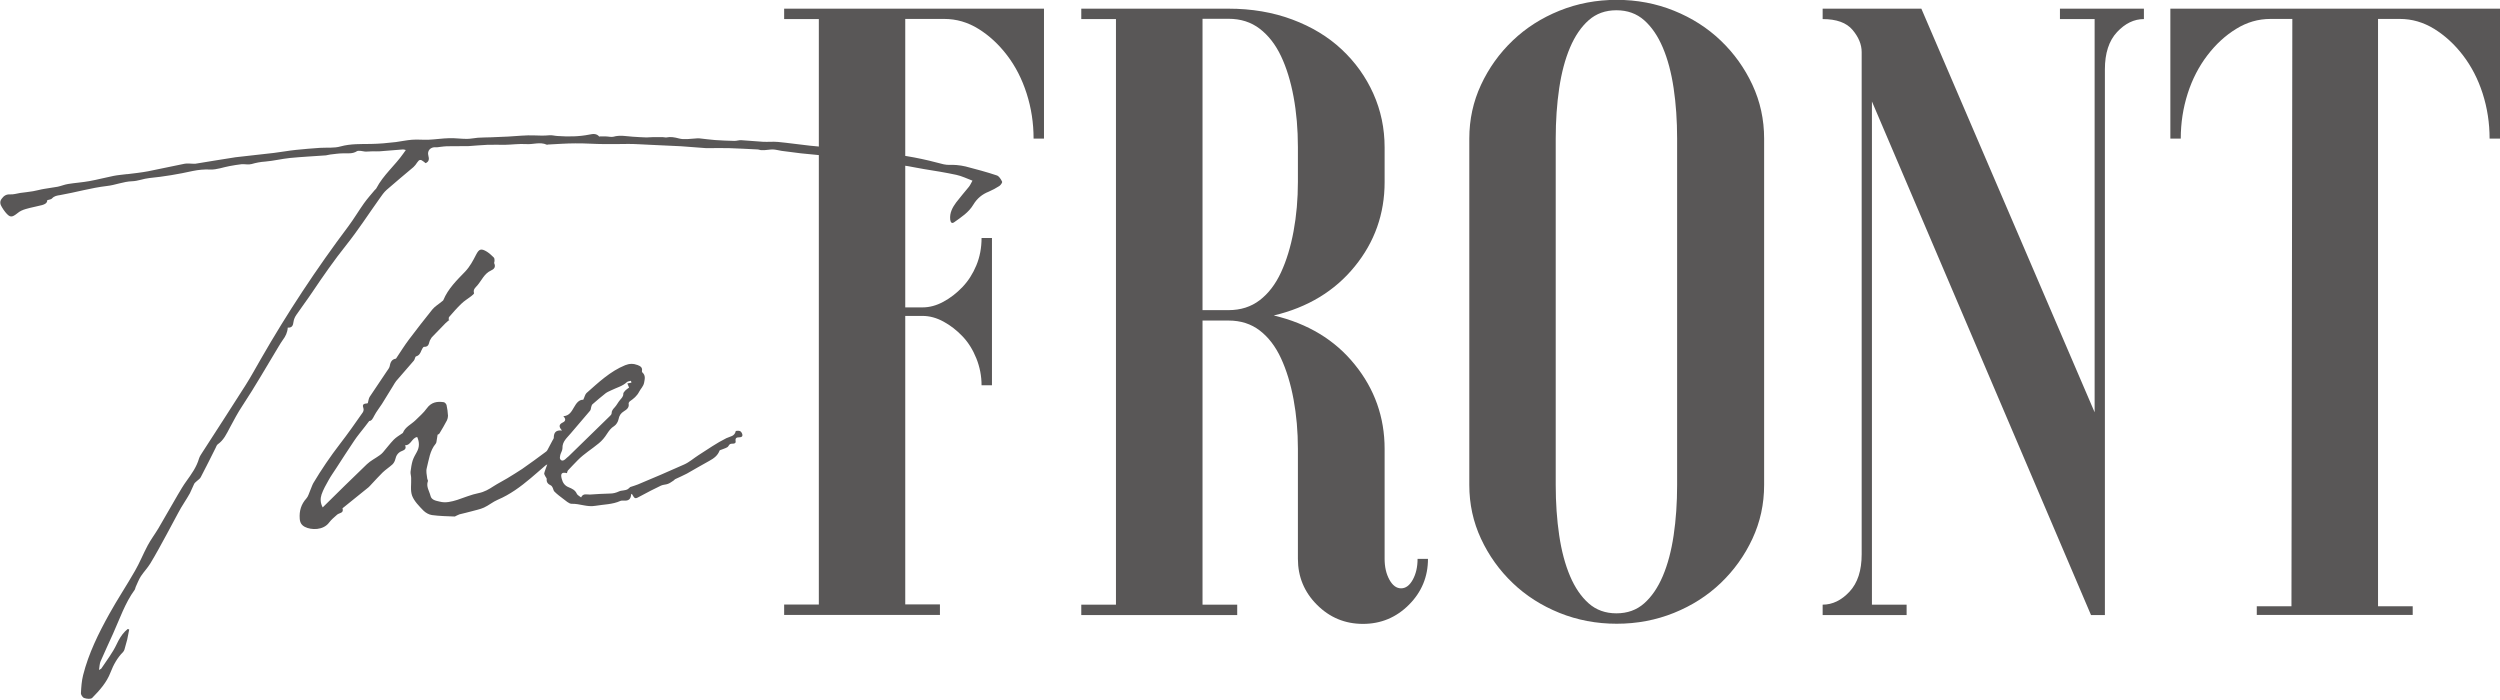
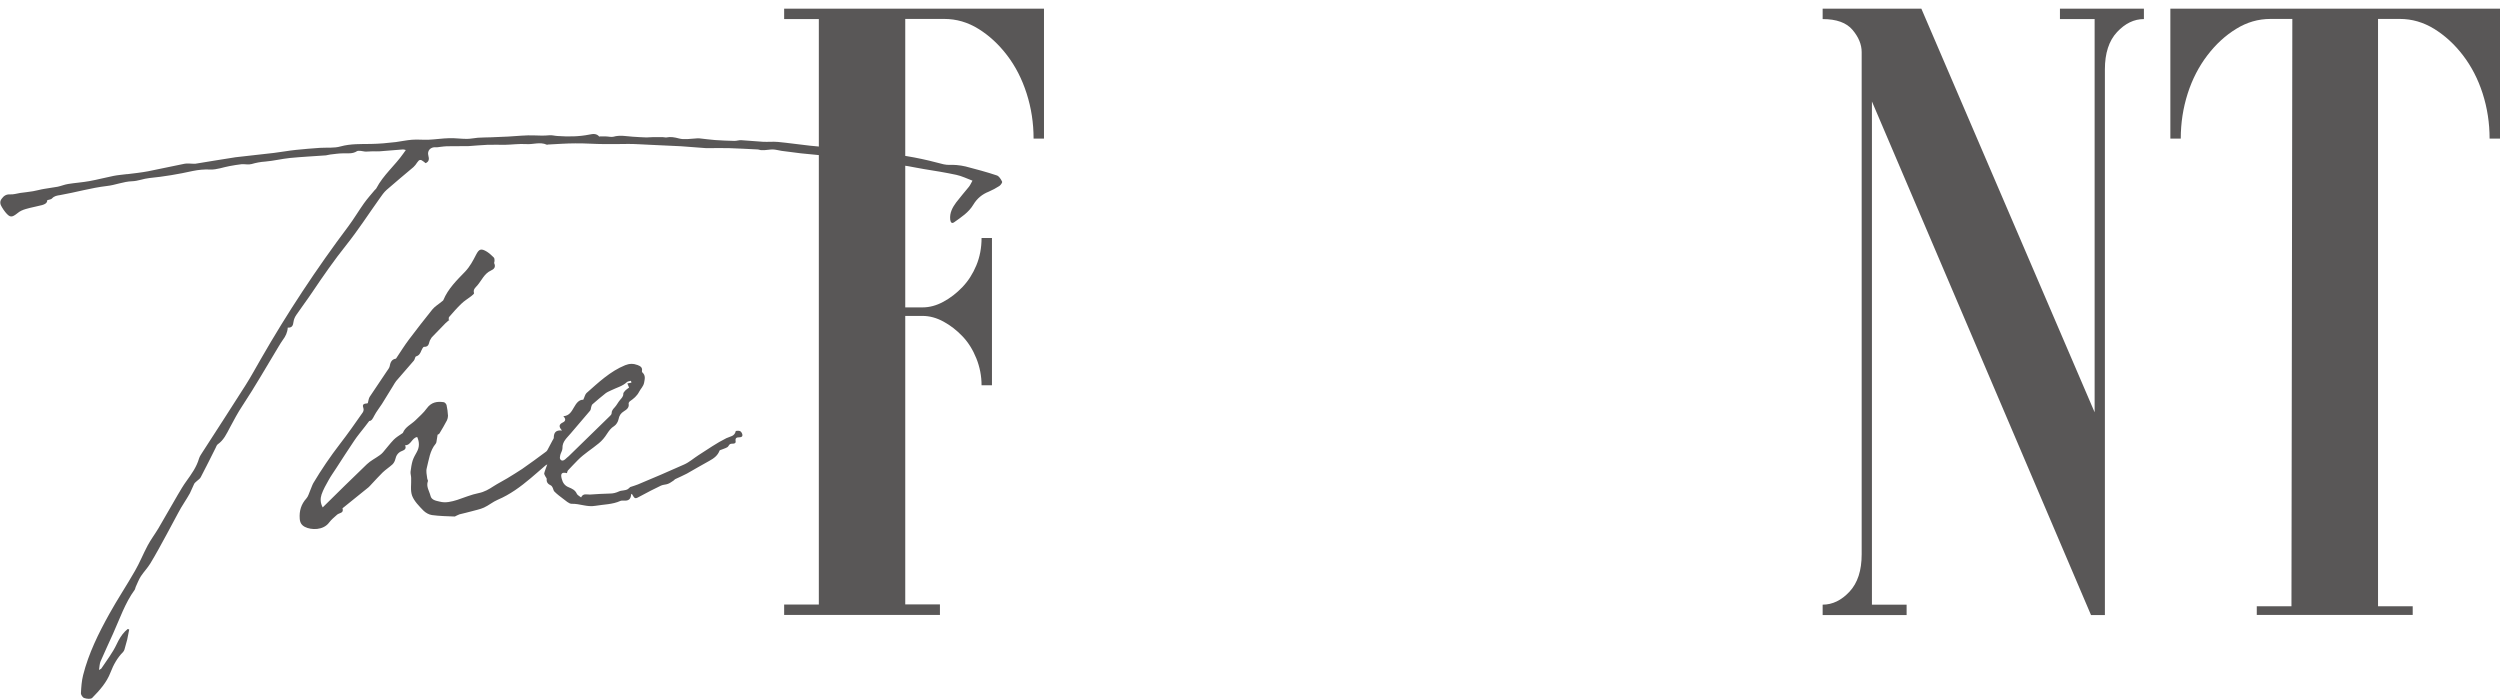
<svg xmlns="http://www.w3.org/2000/svg" id="a" viewBox="0 0 172.99 48.42">
  <defs>
    <style>.b{fill:#595757;}</style>
  </defs>
  <path class="b" d="m41.5,9.44c.14,0,.28,0,.42,0,.18,0,.37.06.53.02.45-.13.89-.03,1.34,0,.31.02.62.04.94.05.14,0,.28-.02.43-.02.24,0,.47,0,.71,0,.08,0,.16.03.24.02.3-.06.57-.01.87.07.36.1.78.02,1.17,0,.07,0,.14-.02.21-.01.37.04.74.09,1.11.12.45.03.9.05,1.35.06.16,0,.32-.06.47-.05.5.03,1,.08,1.5.11.34.02.69-.02,1.03.01.74.07,1.48.18,2.22.26.57.06,1.13.1,1.7.17.34.04.68.13,1.03.17.23.03.46,0,.69,0,.15,0,.3.1.44.08.44-.04.85.1,1.28.13,1.4.08,2.77.38,4.12.74.28.07.6.02.89.05.21.02.43.05.63.1.72.19,1.45.38,2.16.62.15.05.28.26.36.43.03.06-.1.24-.19.3-.23.15-.48.28-.73.39-.46.18-.81.47-1.07.9-.32.54-.84.87-1.33,1.22-.18.13-.25-.03-.27-.19-.05-.46.16-.84.41-1.18.28-.37.59-.72.88-1.08.09-.11.15-.25.25-.43-.4-.15-.74-.32-1.11-.4-.74-.16-1.49-.28-2.24-.4-.74-.12-1.49-.32-2.23-.31-.59,0-1.13-.19-1.71-.23-.65-.04-1.28-.17-1.93-.26-.44-.06-.88-.11-1.32-.16-.44-.05-.89-.08-1.33-.13-.44-.05-.89-.11-1.33-.17-.2-.03-.4-.09-.61-.1-.2,0-.39.04-.59.05-.08,0-.15,0-.23,0-.09-.01-.17-.05-.26-.05-.65-.03-1.3-.07-1.96-.09-.48-.01-.95,0-1.43,0-.05,0-.11,0-.16,0-.57-.04-1.14-.09-1.72-.13-.71-.04-1.43-.07-2.14-.1-.5-.02-1-.06-1.5-.06-.55,0-1.1.02-1.65.01-.68,0-1.35-.06-2.03-.05-.63,0-1.25.05-1.88.08-.04,0-.08.03-.1.01-.47-.21-.95,0-1.43-.04-.48-.03-.97.04-1.46.05-.4,0-.81-.01-1.21,0-.44.02-.88.06-1.31.09-.02,0-.04,0-.05,0-.49,0-.97,0-1.46.01-.14,0-.28.03-.42.04-.11.01-.23.04-.34.03-.35-.03-.61.23-.51.58.06.22.06.41-.19.52-.04-.03-.09-.07-.14-.11-.21-.17-.3-.15-.45.07-.07.11-.15.22-.25.31-.62.53-1.25,1.04-1.86,1.58-.19.17-.34.39-.48.59-.77,1.08-1.5,2.21-2.33,3.25-.83,1.04-1.58,2.12-2.32,3.22-.36.54-.75,1.05-1.11,1.58-.1.14-.18.32-.2.48-.03.26-.1.43-.4.41-.02.33-.15.6-.34.85-.11.15-.2.31-.3.47-.83,1.37-1.62,2.76-2.5,4.09-.32.48-.58.98-.85,1.48-.23.43-.43.89-.85,1.18-.07.05-.11.16-.15.25-.34.68-.68,1.36-1.03,2.03-.05.1-.16.17-.25.25-.07.07-.15.12-.2.2-.11.21-.19.45-.3.66-.12.23-.27.44-.4.66-.14.22-.28.45-.4.68-.27.49-.53,1-.8,1.49-.37.68-.74,1.37-1.14,2.03-.19.31-.45.58-.65.88-.15.23-.24.49-.36.74-.03.06-.03.14-.07.2-.67.92-1.03,2-1.49,3.02-.29.65-.59,1.28-.87,1.93-.07.16-.07.35-.11.6.11-.07.15-.08.16-.1.36-.55.78-1.08,1.06-1.68.16-.34.33-.63.58-.89.06-.06.13-.11.19-.17.03.01.06.03.1.04-.05.23-.09.47-.14.7-.06.23-.12.46-.19.69-.02.06-.05.11-.09.16-.4.4-.67.89-.87,1.41-.27.71-.76,1.25-1.27,1.77-.1.1-.38.07-.55.01-.11-.03-.24-.23-.23-.34.02-.42.05-.84.15-1.24.38-1.51,1.07-2.9,1.82-4.25.56-1.01,1.2-1.97,1.77-2.97.33-.57.57-1.18.88-1.76.22-.41.5-.78.74-1.18.45-.77.89-1.55,1.34-2.32.19-.32.38-.65.6-.95.35-.49.7-.97.87-1.56.05-.16.15-.3.24-.44,1-1.55,2-3.09,2.99-4.65.37-.58.7-1.2,1.05-1.8,1.83-3.19,3.85-6.25,6.06-9.19.38-.51.71-1.07,1.08-1.59.23-.32.49-.61.74-.91.03-.04.09-.07.11-.12.48-.92,1.29-1.58,1.87-2.41.05-.07.1-.14.17-.24-.08-.02-.14-.04-.19-.04-.54.04-1.08.09-1.63.13-.16.01-.32,0-.48,0-.15,0-.31.02-.46.02-.12,0-.24-.04-.36-.05-.09,0-.19-.02-.26.02-.3.2-.64.14-.97.15-.29,0-.58.05-.87.08-.11.01-.21.05-.31.06-.83.06-1.65.1-2.48.18-.58.06-1.14.2-1.72.25-.32.02-.63.08-.94.17-.21.06-.46,0-.68.01-.28.03-.56.08-.84.13-.45.08-.9.26-1.34.24-.42-.02-.82.02-1.21.1-.99.22-1.99.39-3.01.49-.4.04-.79.21-1.18.22-.61.02-1.18.27-1.76.33-1.1.13-2.15.44-3.24.63-.2.03-.4.06-.55.23-.06.07-.2.08-.33.12,0,.21-.18.29-.36.34-.37.1-.75.16-1.12.27-.21.06-.42.15-.58.29-.39.31-.52.32-.84-.07-.09-.11-.17-.23-.24-.35-.12-.19-.16-.38-.02-.57.15-.21.32-.33.61-.31.22.01.45-.06.68-.1.3-.04.6-.07.89-.12.25-.04.5-.12.76-.16.31-.06.63-.09.94-.15.24-.05.47-.15.72-.19.49-.08.99-.11,1.48-.2.56-.1,1.11-.25,1.67-.36.3-.06.6-.08.9-.12.02,0,.04,0,.05,0,.48-.06.97-.11,1.44-.2.84-.16,1.68-.36,2.52-.52.2-.04.42,0,.63,0,.04,0,.07,0,.11,0,.51-.08,1.02-.17,1.53-.25.42-.07.84-.14,1.26-.2.89-.11,1.77-.19,2.66-.3.51-.06,1.02-.16,1.53-.21.55-.06,1.1-.1,1.65-.14.48-.03.98.03,1.43-.1.7-.19,1.4-.16,2.09-.17.58-.01,1.15-.06,1.73-.13.37-.05.74-.13,1.11-.16.37-.03.75.01,1.12,0,.5-.02,1-.1,1.49-.11.4-.01.79.05,1.19.05.26,0,.51-.06.77-.08.3-.02.6-.02.9-.03.39-.02.79-.03,1.18-.05.62-.03,1.24-.11,1.85-.08.34.02.67.02,1.01-.01.18-.02.37.04.56.05.74.05,1.48.05,2.22-.1.24-.05.5-.09.69.16.01-.03.02-.05.03-.08Z" />
  <path class="b" d="m31.11,22.12c-.1.09-.2.16-.28.24-.32.33-.63.65-.95.98-.04.04-.05.09-.08.13-.15.17-.05.55-.46.53-.06,0-.15.17-.19.27-.07.18-.15.33-.36.39-.07.02-.08.21-.15.29-.41.48-.82.94-1.23,1.42-.08.1-.14.22-.21.33-.26.42-.51.84-.77,1.25-.17.27-.38.52-.53.81-.1.19-.18.37-.35.37-.12.16-.2.27-.29.38-.25.33-.53.65-.76,1-.42.62-.82,1.25-1.23,1.88-.18.28-.37.54-.53.83-.18.32-.37.65-.49,1-.09.27-.09.58.08.89,1.03-1.01,2.03-2.01,3.06-2.99.25-.24.58-.4.87-.61.09-.06.17-.13.24-.21.25-.29.48-.6.75-.88.16-.16.36-.28.55-.41.03-.02.07-.04.08-.06.16-.41.57-.58.86-.86.27-.27.57-.52.79-.83.31-.43.71-.5,1.18-.43.07.01.17.12.19.2.05.24.09.49.1.74,0,.1-.03.22-.07.31-.16.31-.34.61-.52.91-.03.05-.11.08-.13.09-.03.18-.05.34-.08.5,0,.04-.03.09-.05.12-.41.49-.47,1.11-.62,1.69-.06.22,0,.47.03.7,0,.07.07.15.05.2-.14.38.1.69.18,1.02.07.3.39.34.64.4.41.11.82,0,1.21-.12.49-.16.97-.37,1.48-.47.4-.08.72-.27,1.04-.48.31-.2.64-.36.95-.55.34-.21.69-.42,1.02-.64.55-.38,1.09-.78,1.63-1.18.05-.03.1-.08.12-.13.12-.22.24-.44.35-.66.03-.06.09-.13.09-.19,0-.34.13-.55.57-.5-.25-.27-.21-.43.06-.56.19-.09.22-.24.03-.43.42-.03.57-.33.74-.62.16-.28.34-.53.64-.52.09-.18.12-.36.22-.46.83-.73,1.63-1.5,2.68-1.93.3-.12.57-.12.86-.01.18.07.35.16.3.41,0,.03,0,.08.03.1.23.21.17.44.12.71-.05.26-.24.42-.34.62-.16.31-.39.49-.65.67-.04.03-.09.11-.08.16.05.28-.14.41-.33.53-.21.13-.32.29-.37.55-.03.17-.16.38-.3.47-.23.14-.36.33-.5.54-.15.24-.34.47-.56.65-.48.4-1.03.73-1.46,1.17-.23.23-.45.47-.68.71-.04.05-.05.13-.07.19-.36-.09-.46.03-.36.39.07.28.21.48.49.59.22.09.44.19.55.44.04.1.18.16.3.26.14-.31.4-.19.61-.2.46-.03.92-.06,1.39-.07.22,0,.41-.05.63-.15.16-.08.42-.04.61-.16.07-.05.13-.12.16-.14.2-.07.37-.11.53-.18,1.07-.45,2.14-.9,3.2-1.38.36-.16.67-.44,1-.65.63-.4,1.25-.84,1.92-1.17.27-.13.57-.12.65-.49,0-.02.22-.04.3,0,.08.04.15.16.16.25.02.15-.1.18-.23.18-.17,0-.27.05-.24.25.03.17-.09.19-.22.19-.13,0-.2.02-.28.17-.07.12-.29.16-.44.23-.06.03-.16.04-.17.08-.13.35-.4.54-.71.71-.52.28-1.03.59-1.55.88-.26.14-.53.25-.8.38-.05.02-.08.08-.12.1-.13.08-.25.18-.39.23-.15.06-.33.05-.48.12-.47.23-.94.46-1.39.71-.42.23-.41.24-.63-.14-.02.02-.05.03-.05.05-.02.31-.17.44-.48.42-.09,0-.19-.01-.26.02-.55.25-1.15.24-1.74.34-.58.1-1.08-.16-1.63-.14-.2,0-.41-.22-.61-.36-.2-.15-.4-.3-.58-.48-.07-.06-.08-.18-.12-.26-.03-.06-.07-.14-.13-.17-.19-.09-.32-.21-.29-.45,0-.06-.07-.12-.1-.19-.03-.07-.09-.15-.07-.21.05-.2.14-.4.21-.61-.03.02-.08.05-.13.08-.34.29-.67.59-1.02.88-.7.59-1.43,1.13-2.28,1.49-.33.14-.62.39-.95.54-.28.13-.6.18-.9.27-.13.04-.26.07-.39.1-.14.03-.27.06-.41.1-.06.02-.12.05-.18.08-.05.02-.11.07-.16.07-.52-.02-1.04-.03-1.56-.1-.21-.03-.44-.16-.59-.31-.3-.31-.63-.64-.78-1.02-.14-.37-.05-.82-.07-1.24,0-.15-.06-.3-.04-.44.03-.25.07-.51.14-.75.07-.21.18-.41.29-.6.19-.34.19-.68.03-1.04-.37.05-.43.58-.84.57.1.21-.01.32-.2.39-.28.1-.42.31-.48.59-.03.12-.1.25-.19.34-.22.2-.47.36-.68.56-.27.26-.51.54-.77.81-.07.07-.13.15-.2.21-.57.46-1.14.92-1.71,1.38-.03.03-.1.07-.1.08.11.35-.22.31-.37.44-.19.17-.4.34-.55.54-.41.56-1.25.53-1.68.31-.23-.12-.34-.29-.36-.57-.04-.54.1-1,.46-1.4.13-.14.18-.36.26-.54.08-.17.13-.36.22-.52.56-.94,1.18-1.85,1.85-2.72.55-.71,1.06-1.44,1.57-2.17.05-.07.08-.2.05-.28-.08-.23-.04-.32.2-.34.06,0,.11-.03.1-.02.05-.18.06-.33.13-.44.39-.59.79-1.17,1.18-1.76.07-.11.17-.22.2-.34.05-.26.12-.49.42-.54.03,0,.05-.05.07-.08.28-.42.55-.85.85-1.25.53-.7,1.07-1.4,1.62-2.08.18-.22.45-.37.67-.56.03-.03.08-.05.09-.09.33-.79.93-1.37,1.51-1.97.33-.35.54-.75.75-1.16.21-.41.35-.46.76-.21.17.11.32.25.47.4.05.05.05.15.05.24,0,.05-.04.12-.02.16.12.26-.02.41-.23.5-.46.21-.64.68-.94,1.03-.12.14-.31.27-.23.53.02.04-.11.15-.19.21-.23.18-.49.33-.7.54-.29.28-.56.59-.83.9-.05.05-.02.17-.02.26Zm12.58,4.35s-.02-.08-.03-.12c-.1.03-.22.03-.28.09-.31.29-.71.38-1.07.56-.14.07-.28.12-.4.21-.32.25-.62.51-.92.77-.04.04-.06.12-.08.18-.03.09-.02.19-.08.26-.44.52-.89,1.04-1.33,1.56-.25.31-.6.56-.58,1.04,0,.15-.11.31-.15.46-.02.1-.05.23,0,.3.09.13.22.11.34,0,.08-.08.16-.14.24-.21.95-.92,1.89-1.85,2.84-2.77.06-.05.13-.13.13-.19,0-.19.1-.3.22-.43.14-.15.23-.35.37-.51.11-.13.23-.24.22-.43,0-.07.09-.16.15-.23.07-.07.17-.13.25-.19-.05-.11-.08-.2-.12-.29.1-.02.19-.04.28-.05Z" />
  <path class="b" d="m65.05,42.55h-10.79v-.72h2.4V1.32h-2.4v-.72h17.98v8.99h-.72c0-1.08-.16-2.12-.48-3.12-.32-1-.77-1.88-1.35-2.64-.58-.76-1.24-1.37-1.98-1.83-.74-.46-1.53-.69-2.37-.69h-2.7v19.96h1.2c.48,0,.96-.13,1.44-.39.48-.26.92-.6,1.32-1.02.4-.42.72-.92.96-1.5.24-.58.36-1.21.36-1.89h.72v10.19h-.72c0-.64-.12-1.26-.36-1.86-.24-.6-.56-1.11-.96-1.53-.4-.42-.84-.76-1.32-1.02s-.96-.39-1.44-.39h-1.2v19.96h2.4v.72Z" />
-   <path class="b" d="m83.21,22.18v19.66h2.4v.72h-10.79v-.72h2.4V1.32h-2.4v-.72h10.19c1.6,0,3.07.25,4.41.75,1.34.5,2.48,1.19,3.42,2.07.94.88,1.67,1.9,2.19,3.06s.78,2.4.78,3.72v2.4c0,2.2-.69,4.15-2.07,5.84-1.38,1.7-3.25,2.83-5.6,3.39,2.36.56,4.23,1.69,5.6,3.39,1.38,1.7,2.07,3.65,2.07,5.84v7.61c0,.56.11,1.04.33,1.44.22.4.49.6.81.6s.59-.2.81-.6c.22-.4.33-.88.33-1.44h.72c0,1.24-.44,2.3-1.32,3.18-.88.88-1.94,1.32-3.18,1.32s-2.3-.44-3.18-1.32c-.88-.88-1.32-1.94-1.32-3.18v-7.61c0-1.2-.1-2.34-.3-3.42-.2-1.08-.49-2.03-.87-2.85-.38-.82-.87-1.46-1.47-1.92-.6-.46-1.32-.69-2.16-.69h-1.8Zm0-20.86v20.14h1.8c.84,0,1.56-.23,2.16-.69.6-.46,1.09-1.1,1.47-1.92.38-.82.67-1.77.87-2.85.2-1.08.3-2.22.3-3.42v-2.4c0-1.24-.1-2.4-.3-3.48-.2-1.08-.49-2.02-.87-2.82-.38-.8-.87-1.43-1.47-1.89-.6-.46-1.32-.69-2.16-.69h-1.8Z" />
-   <path class="b" d="m101.67,9.59c0-1.32.27-2.56.81-3.72.54-1.16,1.27-2.18,2.19-3.06.92-.88,2-1.57,3.24-2.07,1.24-.5,2.56-.75,3.96-.75s2.72.25,3.96.75c1.24.5,2.32,1.19,3.24,2.07s1.65,1.9,2.19,3.06c.54,1.16.81,2.4.81,3.72v23.97c0,1.32-.27,2.56-.81,3.72-.54,1.16-1.27,2.18-2.19,3.06-.92.88-2,1.57-3.24,2.07-1.24.5-2.56.75-3.96.75s-2.72-.25-3.96-.75c-1.24-.5-2.32-1.19-3.24-2.07-.92-.88-1.65-1.9-2.19-3.06-.54-1.16-.81-2.4-.81-3.72V9.59Zm14.38,0c0-1.24-.08-2.4-.24-3.48-.16-1.08-.41-2.02-.75-2.82-.34-.8-.77-1.43-1.29-1.89-.52-.46-1.16-.69-1.92-.69s-1.4.23-1.92.69c-.52.46-.95,1.09-1.29,1.89-.34.8-.59,1.74-.75,2.82-.16,1.08-.24,2.24-.24,3.48v23.97c0,1.24.08,2.4.24,3.48.16,1.08.41,2.02.75,2.82.34.8.77,1.43,1.29,1.89.52.46,1.16.69,1.92.69s1.4-.23,1.92-.69c.52-.46.95-1.09,1.29-1.89.34-.8.59-1.74.75-2.82.16-1.08.24-2.24.24-3.48V9.59Z" />
  <path class="b" d="m142.54,1.32v-.72h5.81v.72c-.68,0-1.3.3-1.86.9-.56.6-.84,1.46-.84,2.58v37.76h-.96s-15.16-35.54-15.16-35.54v34.82h2.4v.72h-5.81v-.72c.68,0,1.3-.3,1.86-.9s.84-1.46.84-2.58V3.6c0-.52-.21-1.03-.63-1.53s-1.11-.75-2.07-.75v-.72h6.83l11.99,27.93V1.32h-2.4Z" />
  <path class="b" d="m172.99.6v8.99h-.72c0-1.08-.16-2.12-.48-3.12s-.78-1.88-1.36-2.64c-.58-.76-1.25-1.37-1.99-1.83-.75-.46-1.54-.69-2.38-.69h-1.51v40.64h2.4v.6h-10.79v-.6h2.4l.06-40.64h-1.51c-.85,0-1.64.23-2.38.69-.75.46-1.41,1.07-1.99,1.83-.58.76-1.04,1.64-1.36,2.64s-.48,2.04-.48,3.12h-.72V.6h22.84Z" />
</svg>